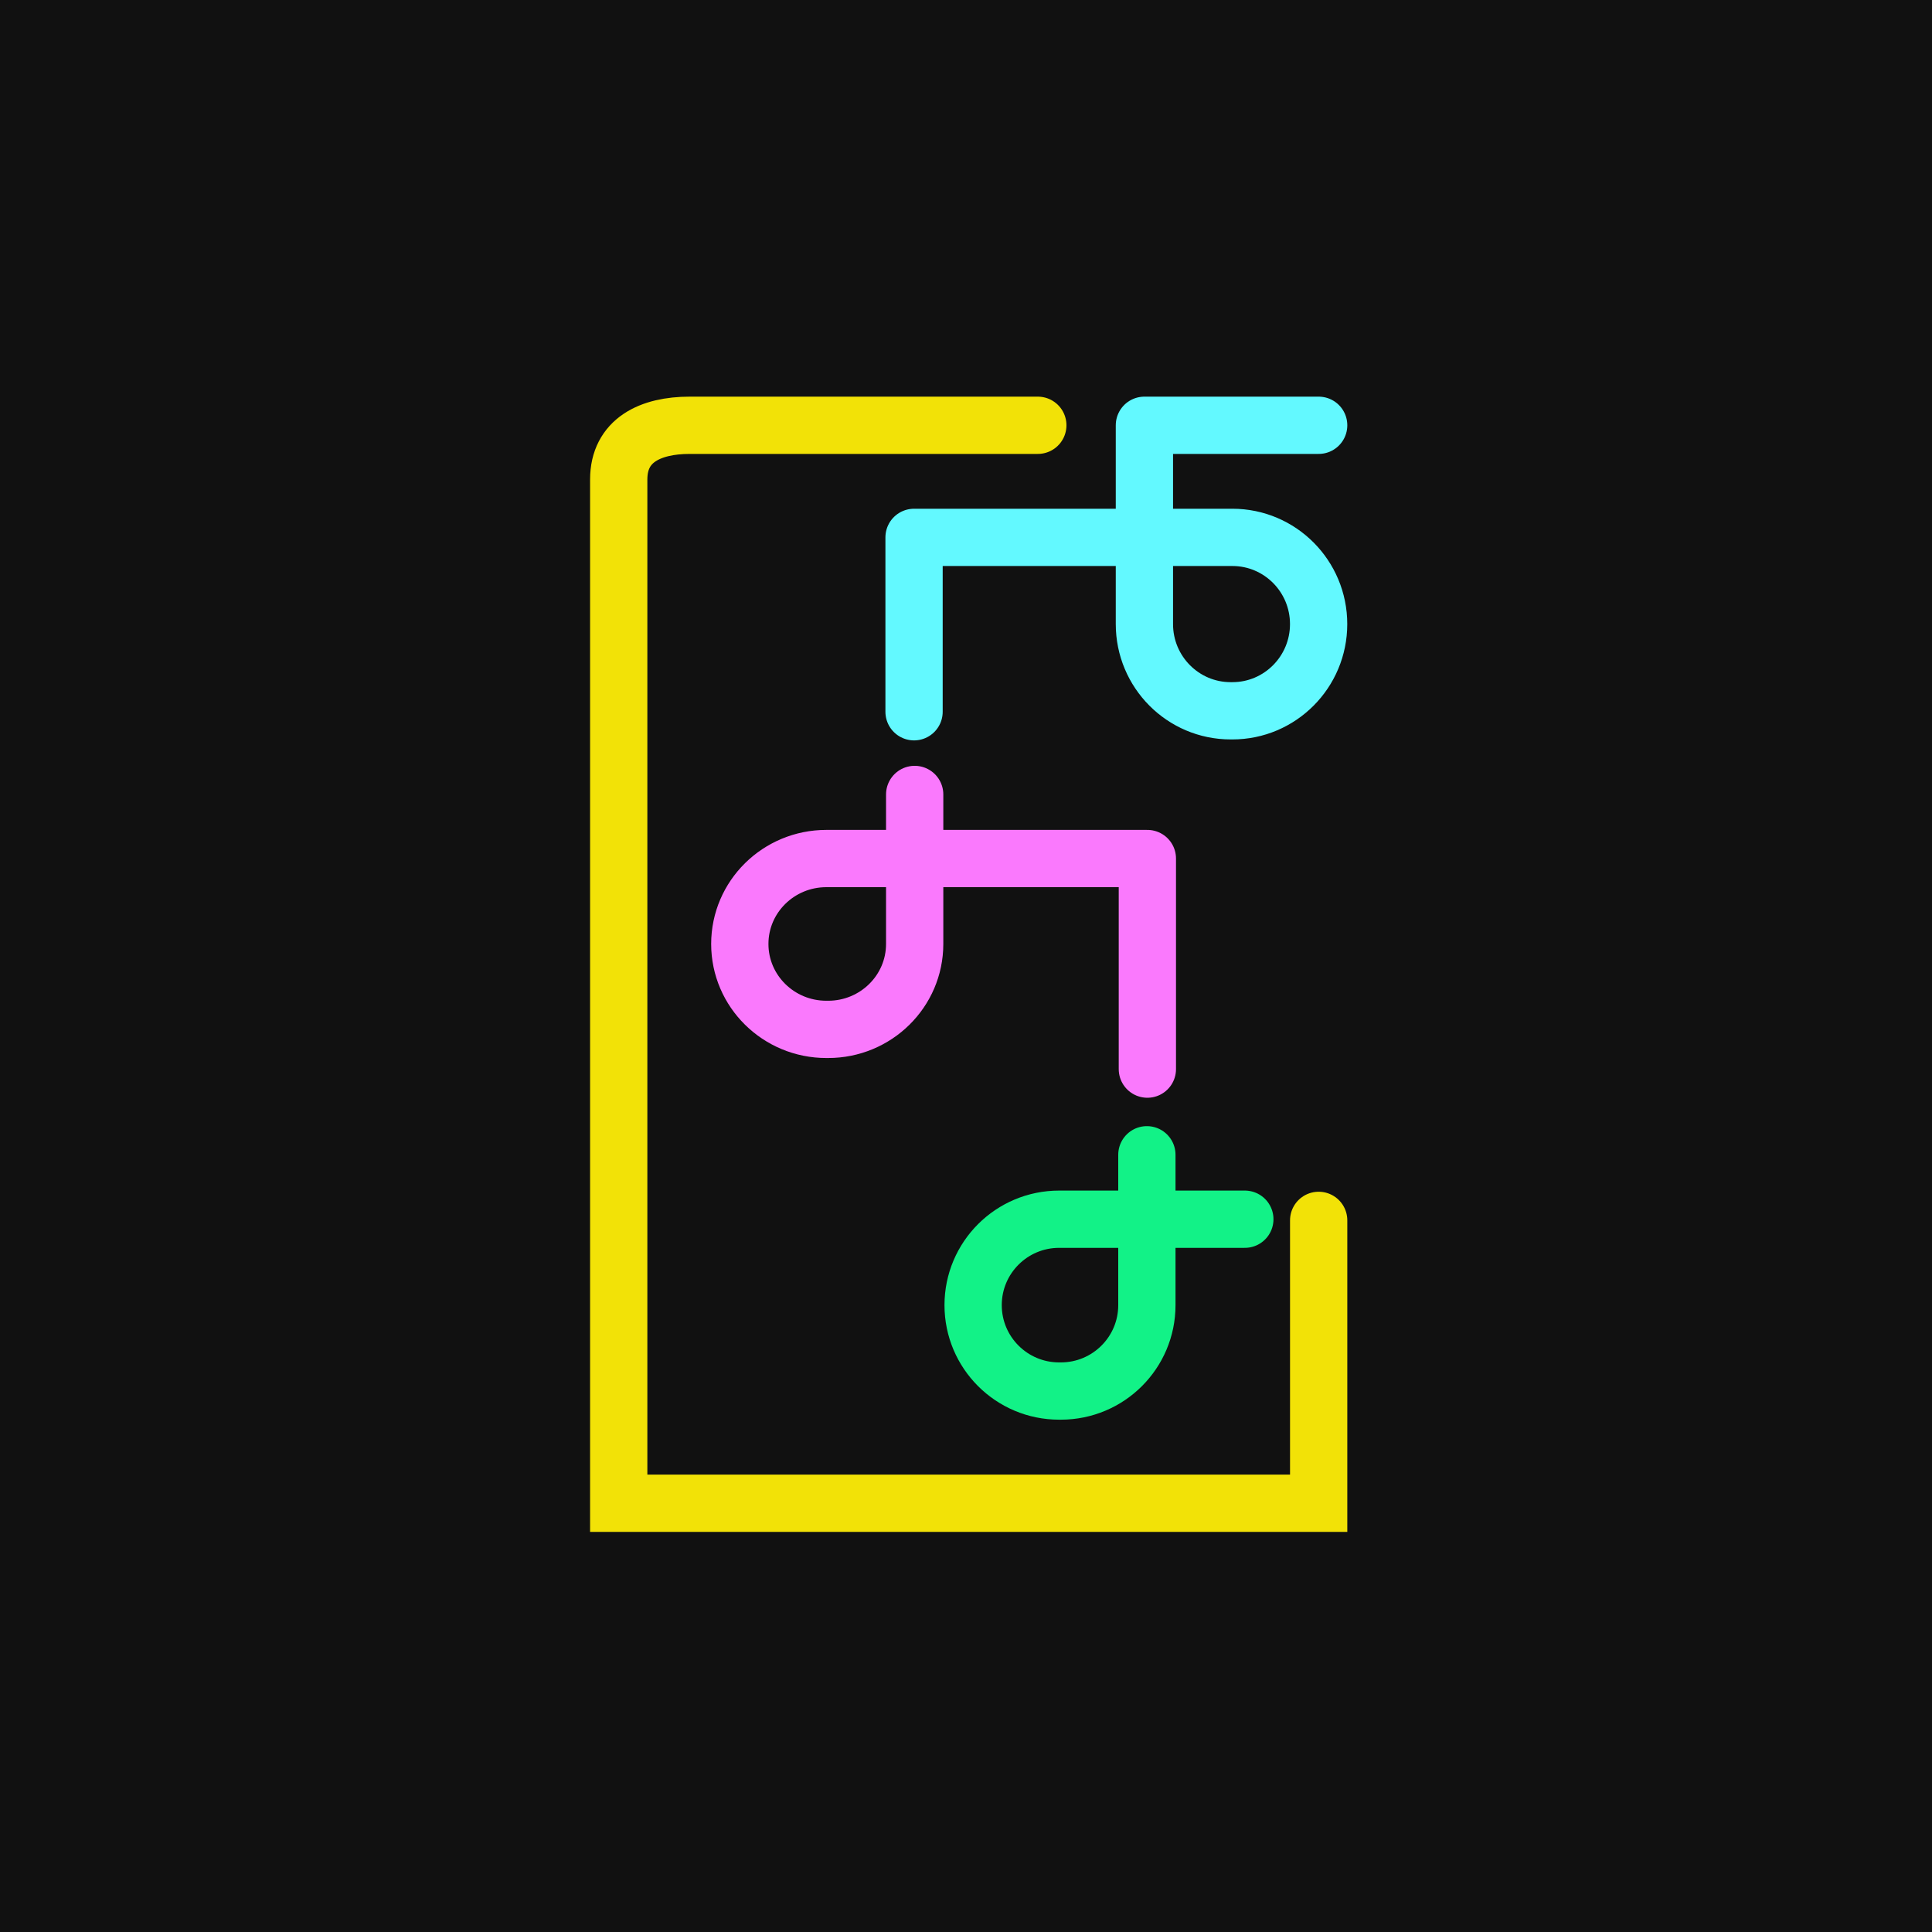
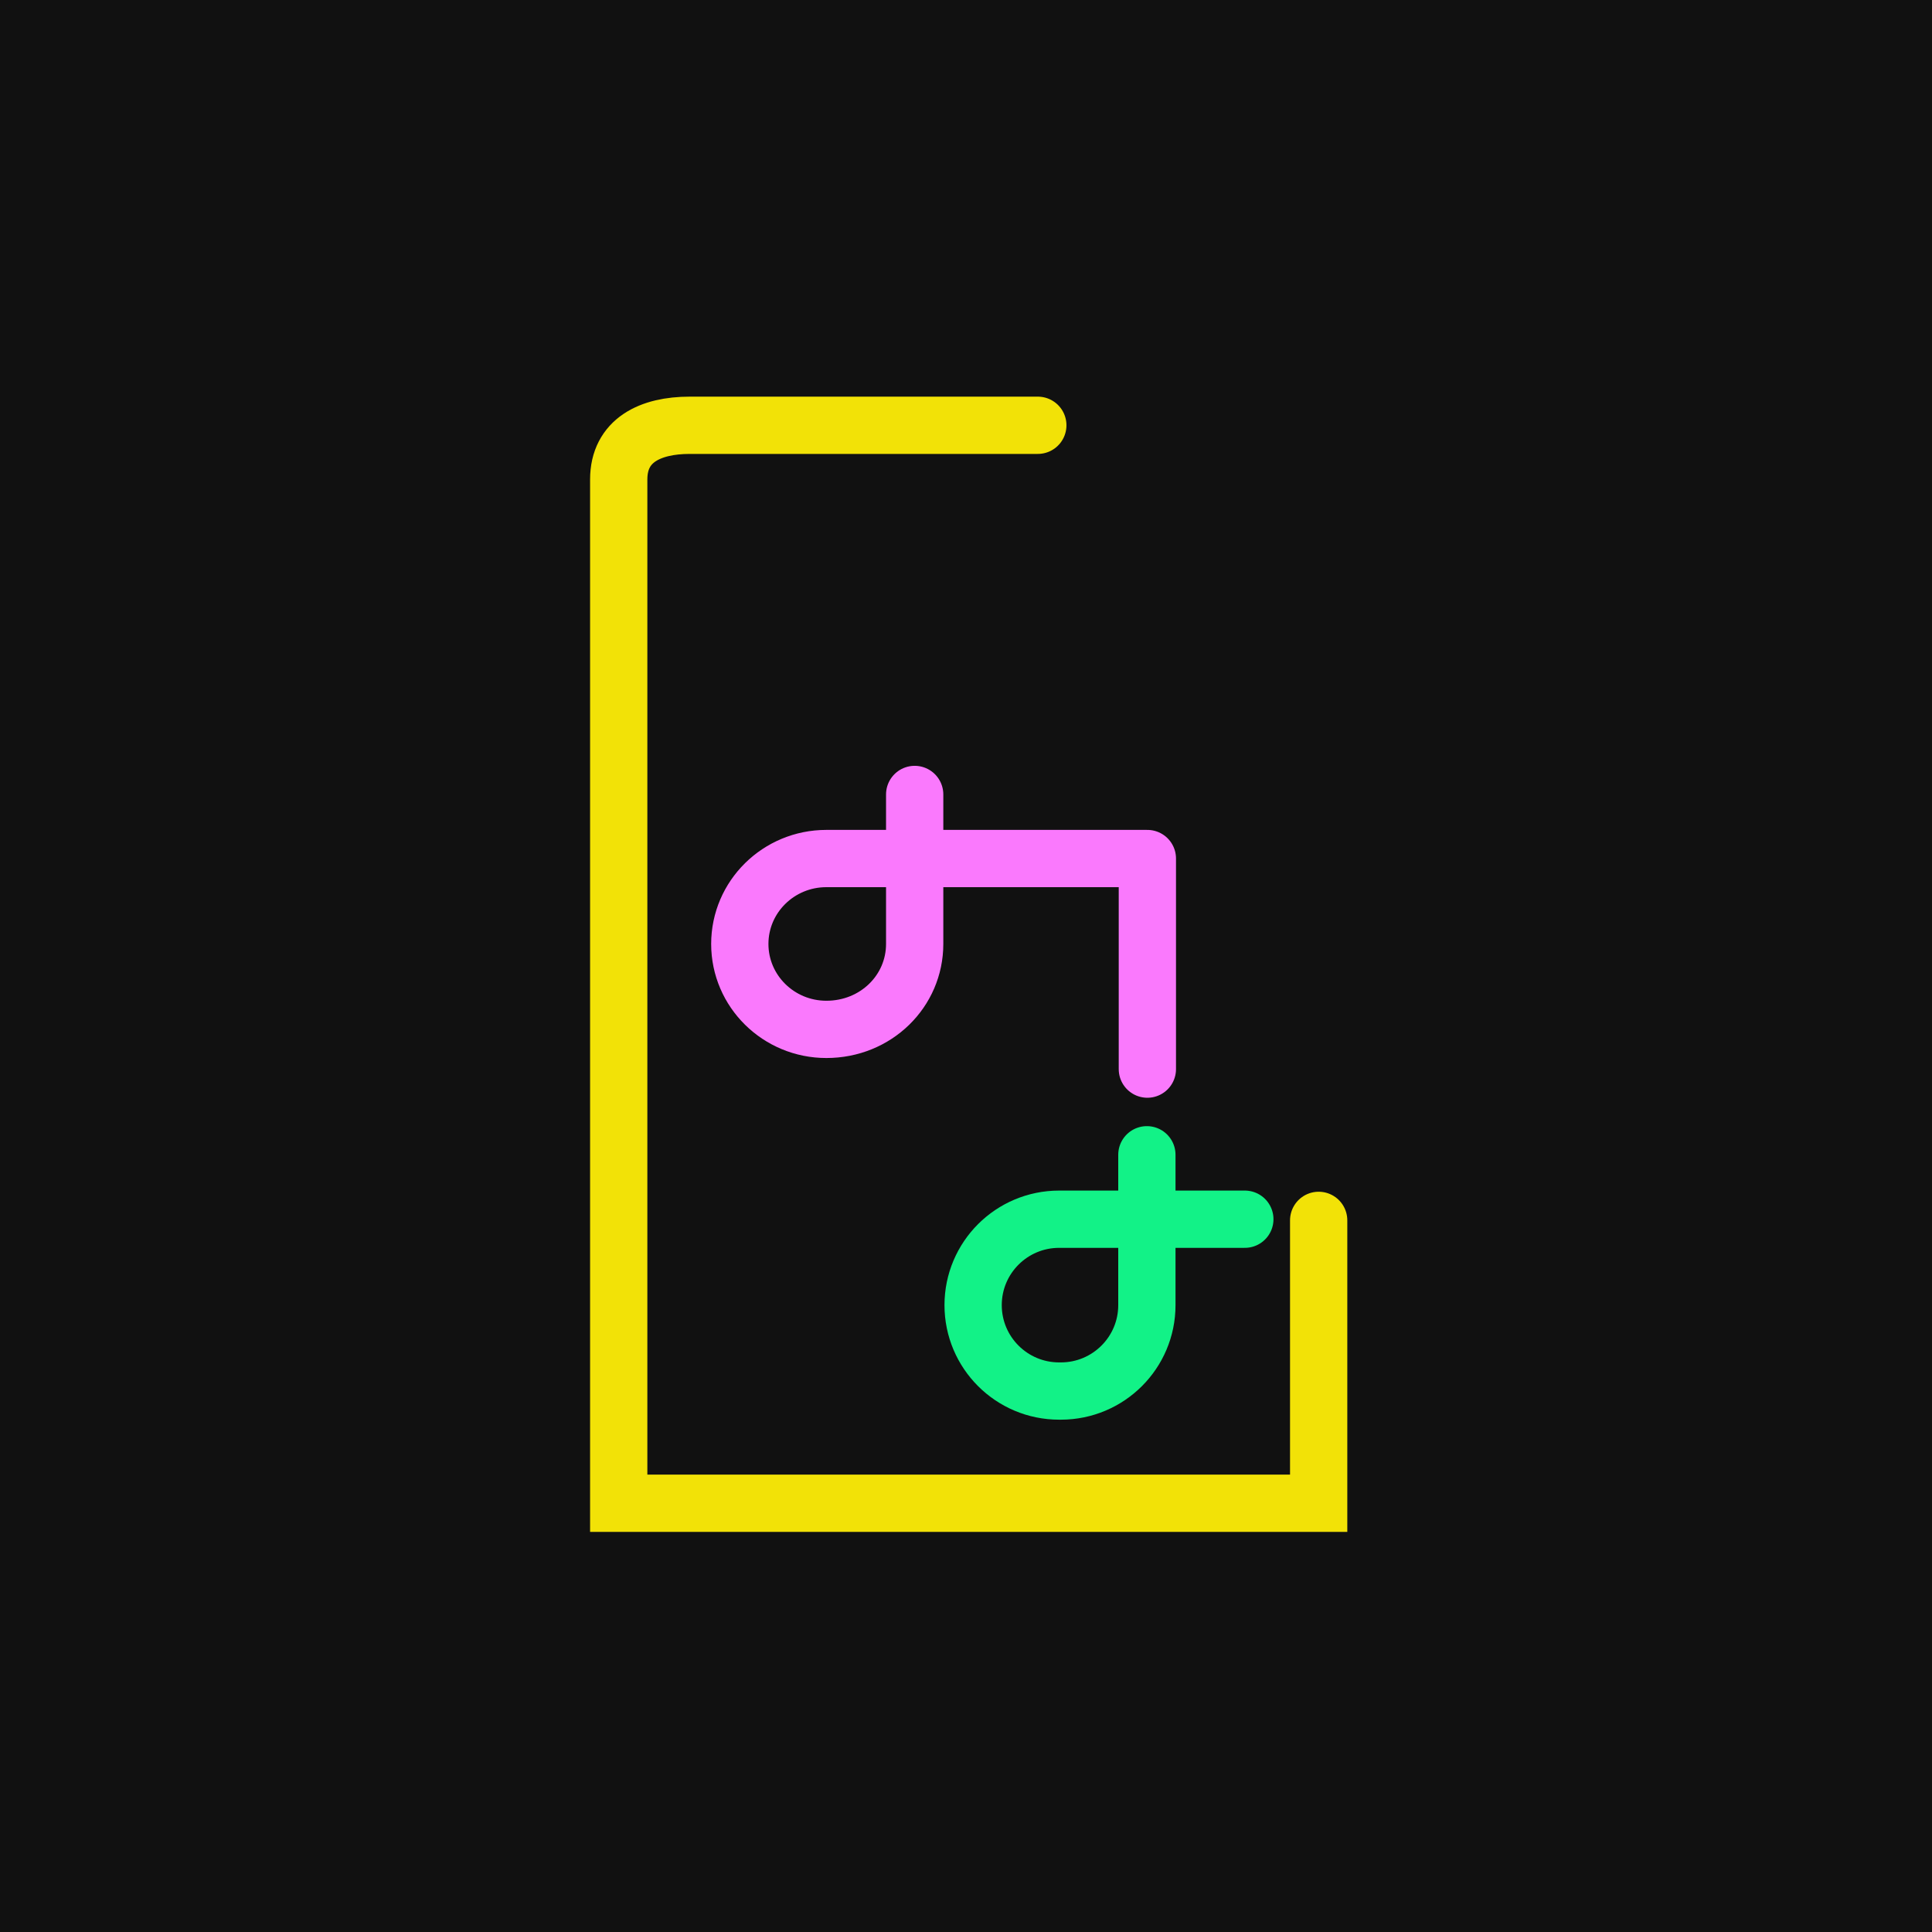
<svg xmlns="http://www.w3.org/2000/svg" fill="none" viewBox="0 0 512 512" height="512" width="512">
  <rect fill="#111111" height="512" width="512" />
  <path stroke-linejoin="round" stroke-linecap="round" stroke-width="15.178" stroke="#12F287" d="M303.934 306.026V345.872C303.934 358.448 293.73 368.64 281.138 368.64H280.683C268.092 368.64 257.888 358.448 257.888 345.872C257.888 333.296 268.092 323.104 280.683 323.104H329.894" />
-   <path stroke-linejoin="round" stroke-linecap="round" stroke-width="15.178" stroke="#FA79FD" d="M304.064 283.328V227.521H218.998C206.325 227.521 196.055 237.654 196.055 250.159C196.055 262.663 206.325 272.797 218.998 272.797H219.456C232.129 272.797 242.399 262.663 242.399 250.159V210.539" />
+   <path stroke-linejoin="round" stroke-linecap="round" stroke-width="15.178" stroke="#FA79FD" d="M304.064 283.328V227.521H218.998C206.325 227.521 196.055 237.654 196.055 250.159C196.055 262.663 206.325 272.797 218.998 272.797C232.129 272.797 242.399 262.663 242.399 250.159V210.539" />
  <path stroke-linecap="round" stroke-miterlimit="10" stroke-width="15.178" stroke="#F2E207" d="M275.032 112.705H182.769C172.383 112.705 163.967 116.672 163.967 127.07V398.381H349.461V323.41" />
-   <path stroke-linejoin="round" stroke-linecap="round" stroke-width="15.178" stroke="#63F9FF" d="M349.461 112.705H303.279V165.388C303.279 178.081 313.511 188.367 326.136 188.367H326.593C339.218 188.367 349.45 178.081 349.45 165.388C349.45 152.696 339.218 142.41 326.593 142.41H277.249H242.234V188.624" />
</svg>